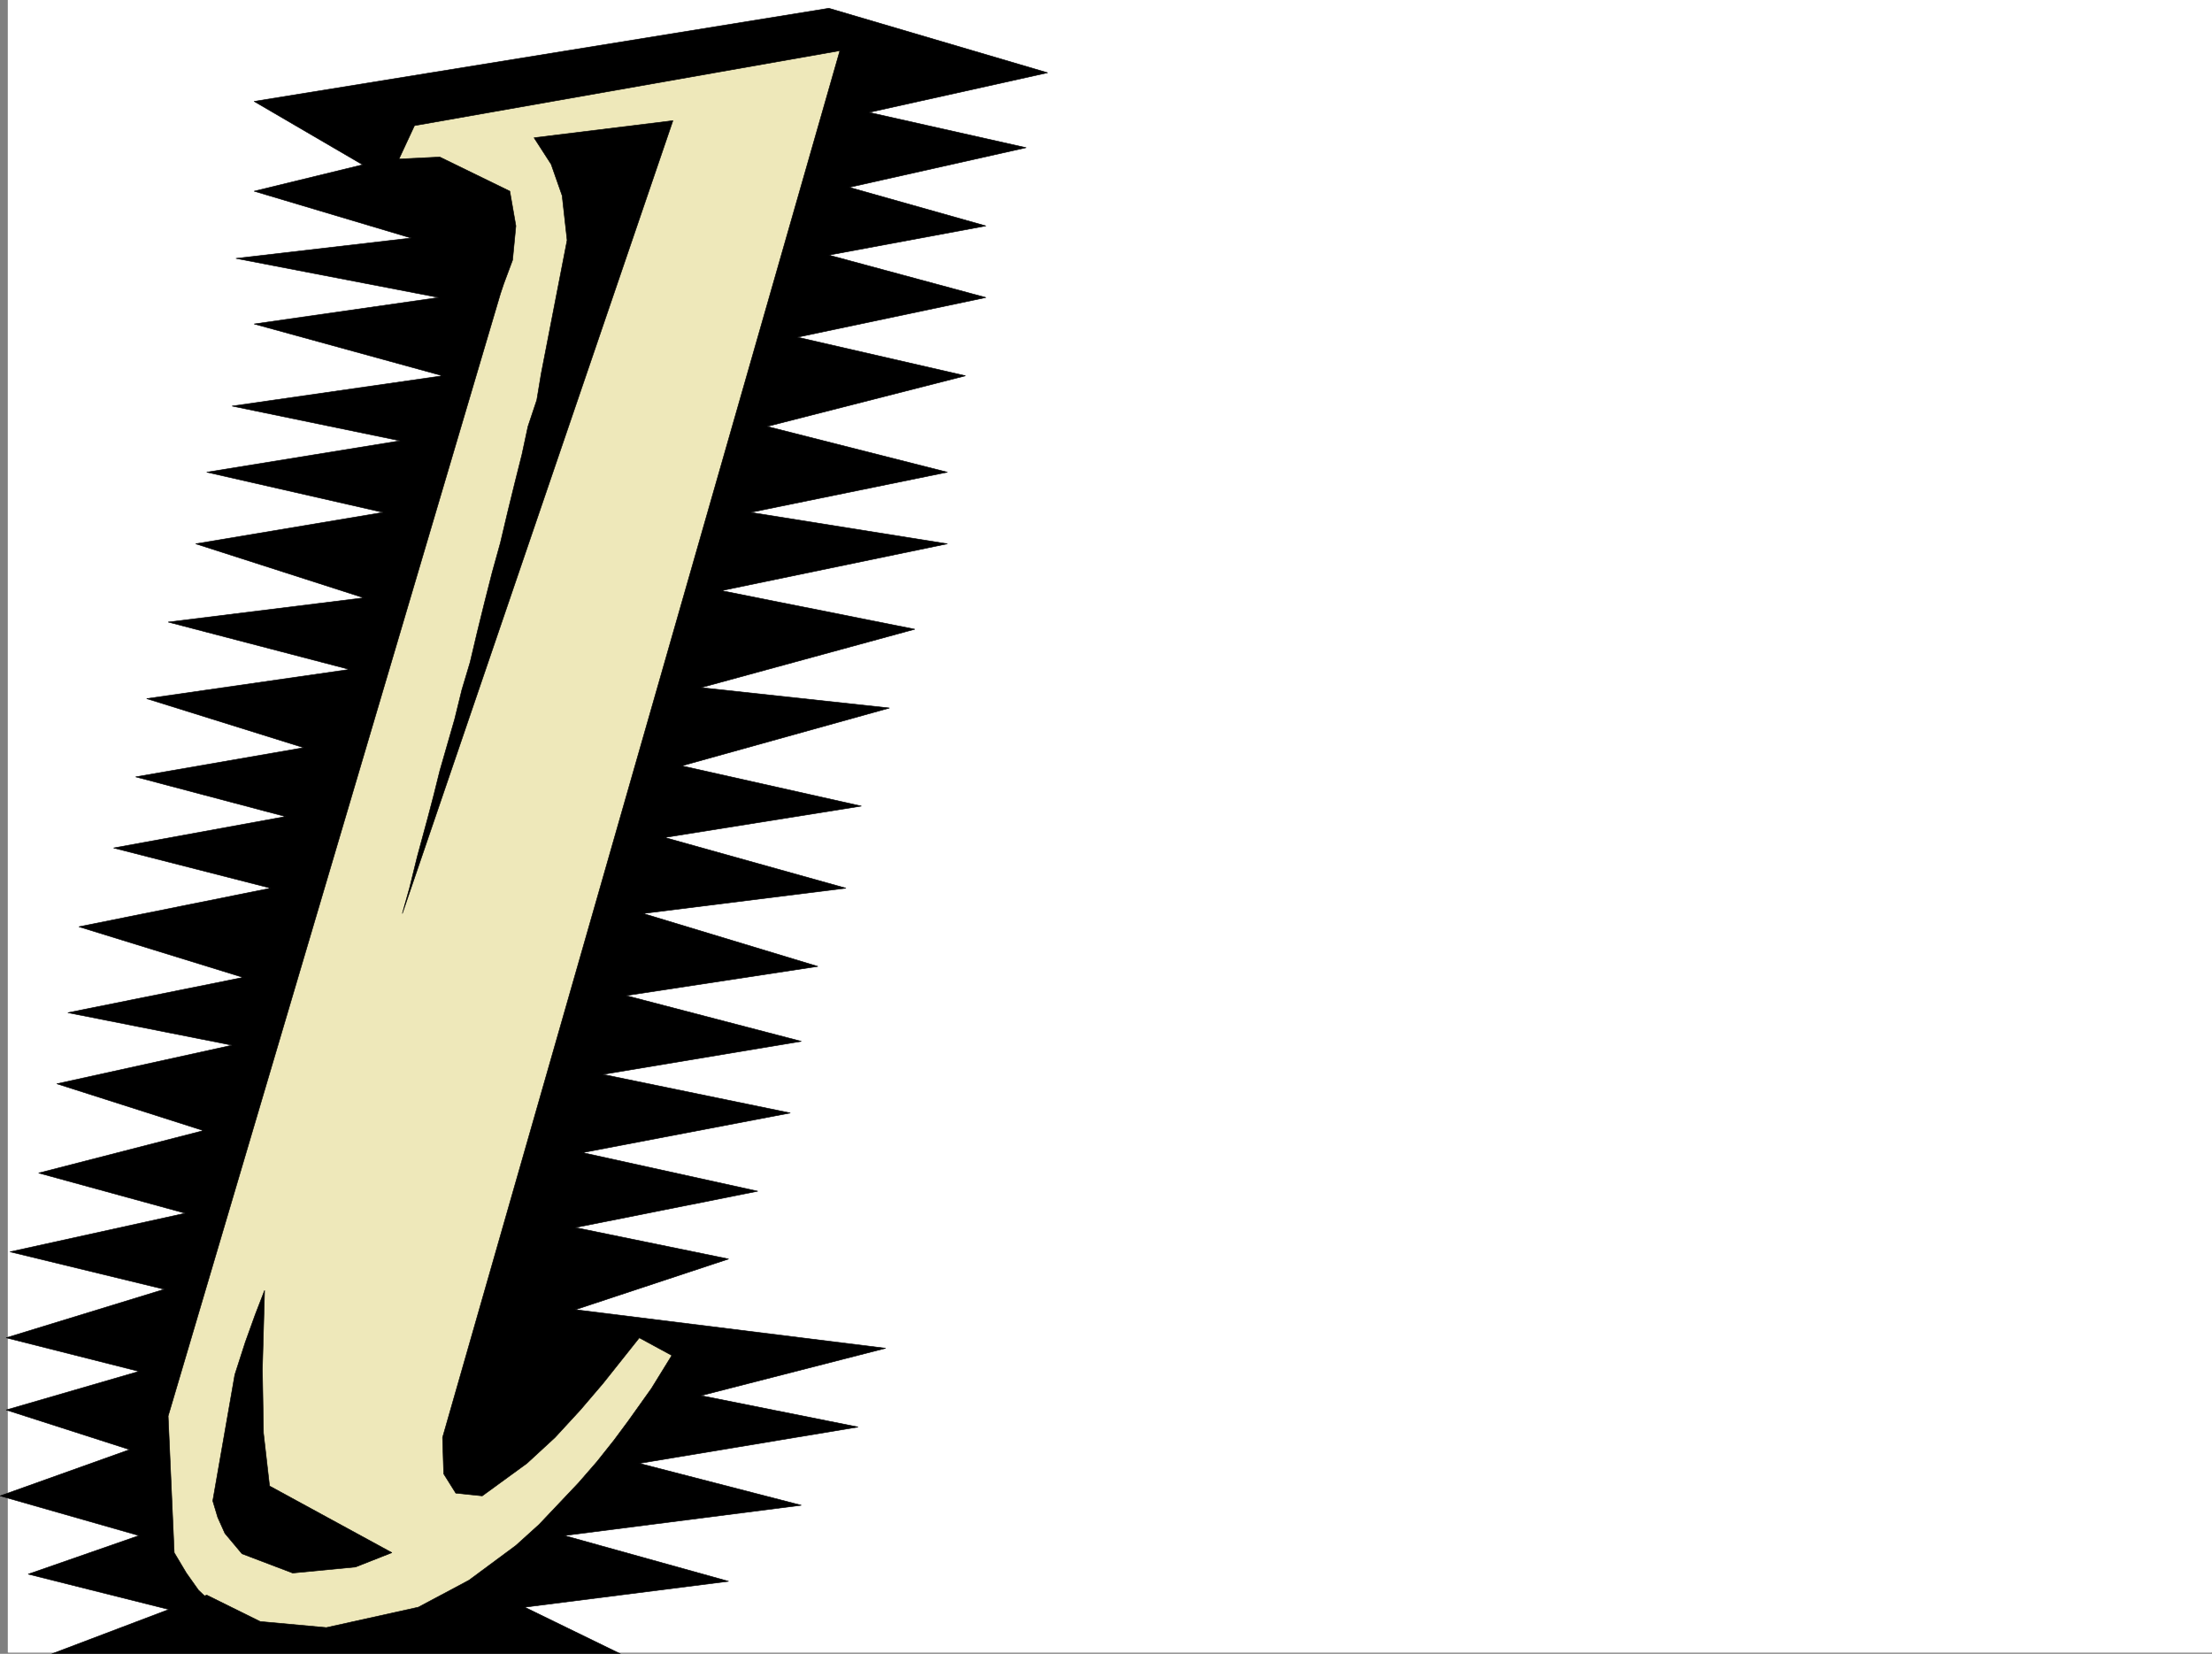
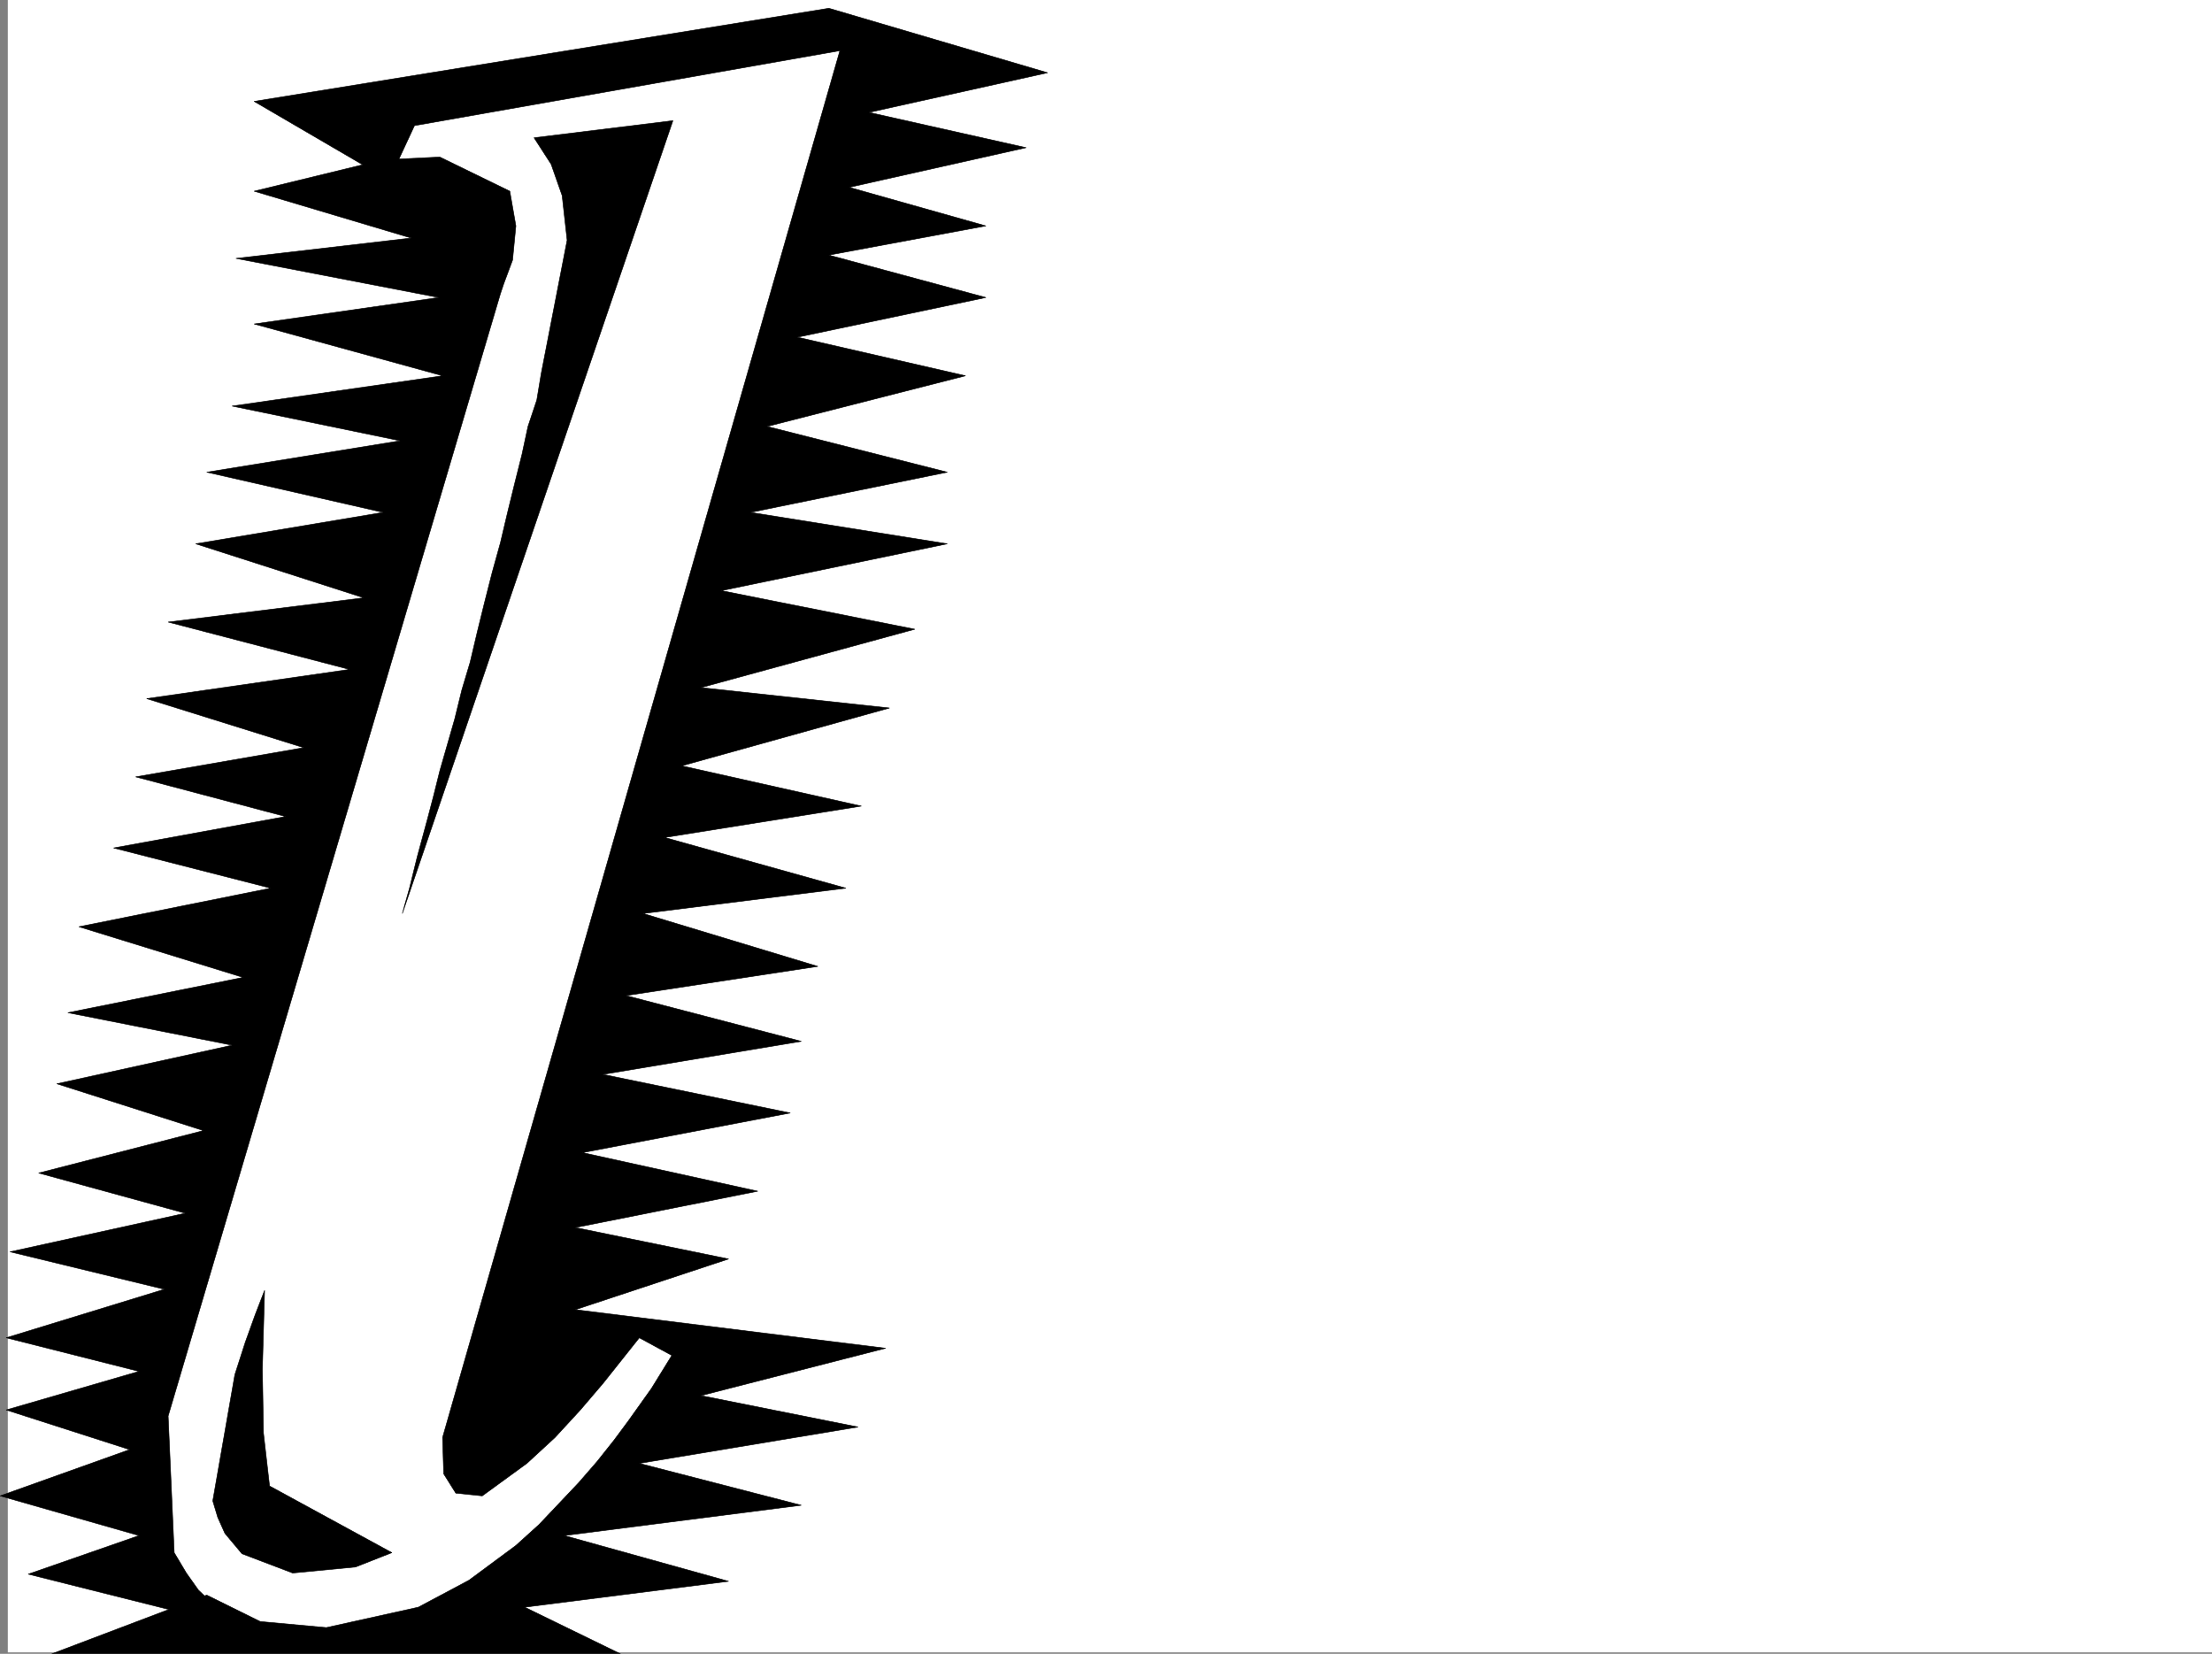
<svg xmlns="http://www.w3.org/2000/svg" width="3007.621" height="2248.25">
  <rect width="100%" height="100%" fill="#808080" stroke="none" />
  <defs>
    <clipPath id="a">
      <path d="M0 0h2997v2244.137H0Zm0 0" />
    </clipPath>
    <clipPath id="b">
      <path d="M170 36h995v2208.137H170Zm0 0" />
    </clipPath>
    <clipPath id="c">
      <path d="M169 35h996v2209.137H169Zm0 0" />
    </clipPath>
    <clipPath id="d">
      <path d="M37 9h1377v2237.09H37Zm0 0" />
    </clipPath>
    <clipPath id="e">
      <path d="M36 8h1379v2238.09H36Zm0 0" />
    </clipPath>
  </defs>
  <path fill="#fff" d="M10.605 2246.297h2997.016V0H10.605Zm0 0" />
  <g clip-path="url(#a)" transform="translate(10.605 2.16)">
-     <path fill="#fff" fill-rule="evenodd" stroke="#fff" stroke-linecap="square" stroke-linejoin="bevel" stroke-miterlimit="10" stroke-width=".743" d="M.742 2244.137h2995.531V-2.16H.743Zm0 0" />
-   </g>
+     </g>
  <g clip-path="url(#b)" transform="translate(10.605 2.16)">
-     <path fill="#eee8ba" fill-rule="evenodd" d="m484.02 160.379 650.351-124.34 29.988 27.723-484.8 1850.8 149.87-119.843 124.376 35.972-264.512 338.528-241.246 83.91-182.05-23.227-95.911-190.261 50.945-295.868 427.09-1400.64-139.39-130.32Zm0 0" />
-   </g>
+     </g>
  <g clip-path="url(#c)" transform="translate(10.605 2.16)">
    <path fill="none" stroke="#eee8ba" stroke-linecap="square" stroke-linejoin="bevel" stroke-miterlimit="10" stroke-width=".743" d="m484.02 160.379 650.351-124.34 29.988 27.723-484.8 1850.8 149.87-119.843 124.376 35.972-264.512 338.528-241.246 83.91-182.05-23.227-95.911-190.261 50.945-295.868 427.09-1400.64-139.39-130.32zm0 0" />
  </g>
  <g clip-path="url(#d)" transform="translate(10.605 2.16)">
    <path fill-rule="evenodd" d="M552.953 168.629 1131.36 66.734 591.152 1952.02l1.528 49.421 16.46 26.235 35.97 3.715 60.683-44.184 38.203-35.188 34.484-37.456 30.696-35.934 26.234-32.961 23.227-29.207 44.222 23.965-27.722 44.926-31.477 44.183-19.473 26.238-23.222 29.207-24.75 28.465-26.2 27.684-27.722 29.246-31.473 28.465-63.695 47.152-68.934 36.715-125.12 27.723-89.93-8.25-72.649-35.934-233.035 88.367h812.93l-147.602-71.906 277.258-35.187-223.3-62.168 322.183-41.215-220.29-56.93 297.473-49.422-213.566-42.695 251.023-64.399-421.851-52.433 208.328-68.934-208.328-42.695 248.012-49.422-238.274-52.434 282.496-53.917-254.773-52.434 269.75-44.965-238.278-62.172 260.758-39.683-237.531-71.907 275.734-34.449-246.488-68.89 267.484-42.7-244.257-54.699 282.457-78.633-256.262-27.719 290.71-79.375-262.987-52.433 307.21-63.692-267.484-42.699 267.485-54.66-245.004-62.172 269.715-68.894-228.5-52.43 256.222-53.96-213.527-57.673 213.527-39.687-185.805-52.43 240.504-53.922-213.523-47.933 242.77-53.922-297.473-87.66L334.93 135.668l183.535 107.094Zm0 0" />
  </g>
  <g clip-path="url(#e)" transform="translate(10.605 2.16)">
    <path fill="none" stroke="#000" stroke-linecap="square" stroke-linejoin="bevel" stroke-miterlimit="10" stroke-width=".743" d="M552.953 168.629 1131.36 66.734 591.152 1952.02l1.528 49.421 16.46 26.235 35.97 3.715 60.683-44.184 38.203-35.187 34.484-37.458 30.696-35.933 26.234-32.961 23.227-29.207 44.222 23.965-27.722 44.926-31.477 44.183-19.473 26.238-23.222 29.207-24.75 28.465-26.2 27.684-27.722 29.246-31.473 28.465-63.695 47.152-68.934 36.715-125.12 27.723-89.93-8.25-72.649-35.934-233.035 88.367h812.93l-147.602-71.906 277.258-35.187-223.3-62.168 322.183-41.215-220.29-56.93 297.473-49.422-213.566-42.695 251.023-64.399-421.851-52.433 208.328-68.934-208.328-42.695 248.012-49.422-238.274-52.434 282.496-53.918-254.773-52.433 269.75-44.965-238.278-62.172 260.758-39.683-237.531-71.907 275.734-34.449-246.488-68.89 267.484-42.7-244.257-54.699 282.457-78.633-256.262-27.719 290.71-79.375-262.987-52.433 307.21-63.692-267.484-42.699 267.485-54.66-245.004-62.172 269.714-68.894-228.5-52.43 256.223-53.96-213.527-57.673 213.527-39.687-185.805-52.43 240.504-53.922-213.523-47.933 242.77-53.922-297.473-87.66L334.93 135.668l183.535 107.094Zm0 0" />
  </g>
  <path fill-rule="evenodd" stroke="#000" stroke-linecap="square" stroke-linejoin="bevel" stroke-miterlimit="10" stroke-width=".743" d="m520.86 217.2 77.144-3.716 95.172 46.414 8.25 47.192-4.496 46.453-12.004 32.219-4.5 13.449-451.797 1525.762 8.25 185.761 16.5 27.684 16.46 23.226 35.97 34.446 39.726 20.996-307.207-77.145 150.613-52.43-188.816-53.96 176.07-62.91-167.82-53.918 180.566-52.434-180.566-45.668 215.012-65.926-209.77-50.945 238.235-52.434-199.293-54.66 224.043-57.676-199.332-63.652 238.277-52.433-223.262-44.223 238.238-47.938-223.261-68.894 260.758-52.434-213.567-54.66 233.781-42.695-203.789-53.961 228.5-39.684-213.527-66.668 275.734-39.687-246.523-64.395 265.996-32.96-228.54-73.43 254.774-42.7-239.761-54.66 262.988-42.699-228.54-47.191 286.212-41.176-256.223-70.418 250.984-35.973-275.734-53.176 238.277-27.683-213.527-63.692Zm205.277-29.95 188.812-23.227-367.89 1077.832 9.734-34.449 10.52-42.695 14.23-52.434 8.25-31.437 8.21-32.961 20.255-70.418 9.738-39.688 11.219-37.457 9.738-41.21 9.774-39.688 10.48-41.211 11.219-40.43 9.738-41.21 9.734-39.688 9.778-38.942 8.21-38.203 12.005-35.968 5.98-35.934 35.23-181.27-6.765-60.683-14.977-42.656zm0 0" />
  <path fill-rule="evenodd" stroke="#000" stroke-linecap="square" stroke-linejoin="bevel" stroke-miterlimit="10" stroke-width=".743" d="m359.77 1754.184-12.747 32.96-13.492 37.458-14.23 44.183-29.992 171.531 6.765 22.485 9.735 21.699 23.226 27.723 68.934 26.195 85.433-8.211 49.422-19.473-166.332-90.632-8.25-71.907-1.484-86.918zm0 0" />
</svg>